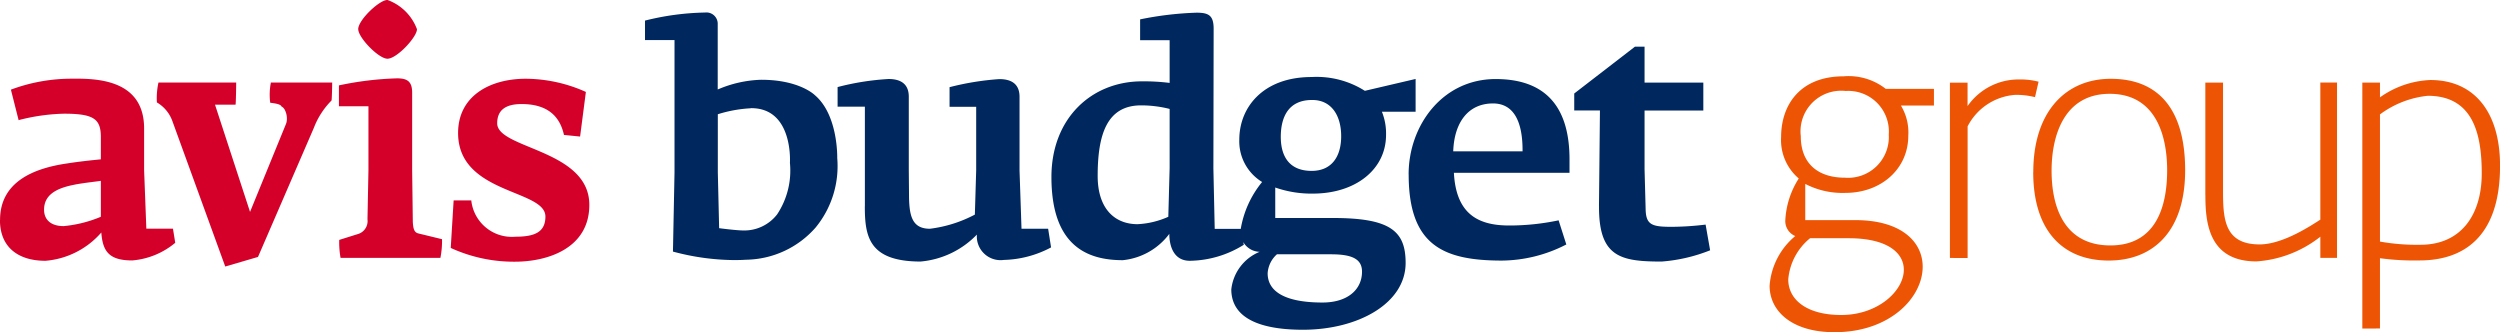
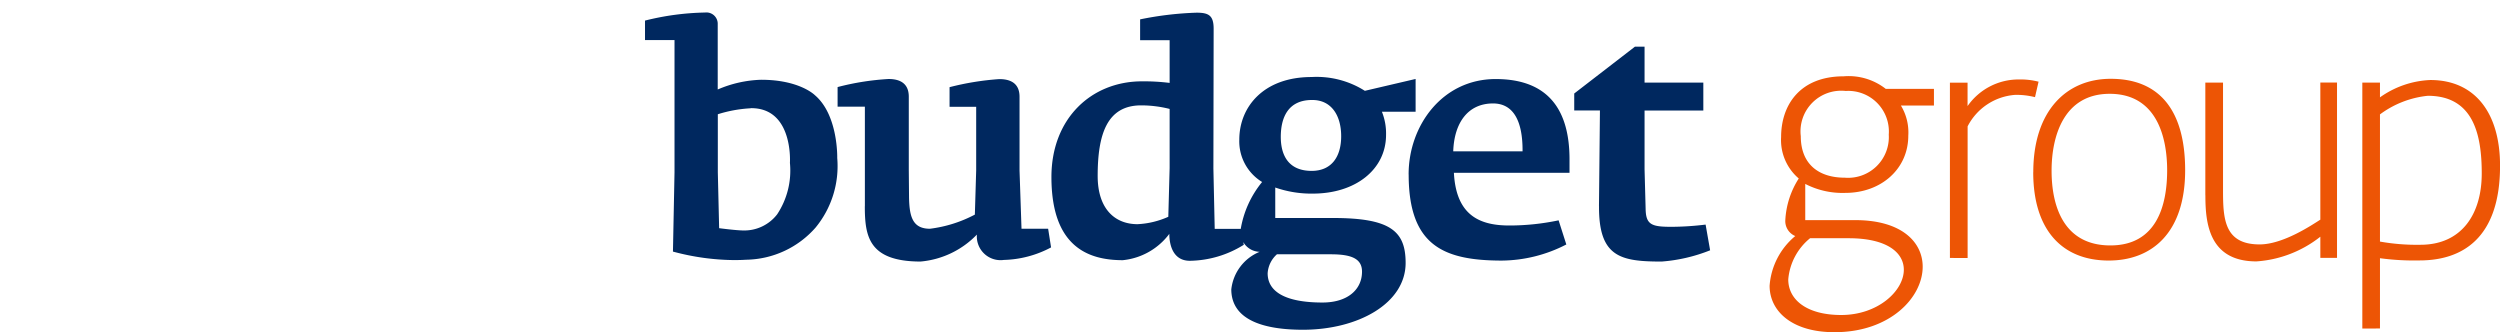
<svg xmlns="http://www.w3.org/2000/svg" width="49.302mm" height="6.553mm" version="1.1" viewBox="0 0 49.302 6.553">
  <g transform="translate(-44.14 -69.295)" stroke="rgba(0,0,0,0)" stroke-miterlimit="10" stroke-width=".265">
    <path d="m79.038 74.931a1.405 1.405 0 0 1 0.506-0.981 0.32 0.32 0 0 1-0.196-0.318 1.68 1.68 0 0 1 0.265-0.817 0.995 0.995 0 0 1-0.348-0.818c0-0.626 0.367-1.197 1.234-1.197a1.186 1.186 0 0 1 0.829 0.247h0.951v0.329h-0.652a1.02 1.02 0 0 1 0.146 0.596c0 0.652-0.533 1.127-1.241 1.127a1.602 1.602 0 0 1-0.791-0.177v0.714h0.987c0.918 0 1.329 0.437 1.329 0.918 0 0.609-0.646 1.292-1.735 1.292-0.828 0.003-1.284-0.404-1.284-0.917zm0.368-0.126c0 0.399 0.361 0.702 1.045 0.702 0.722 0 1.234-0.474 1.234-0.893 0-0.329-0.318-0.621-1.089-0.621h-0.76a1.174 1.174 0 0 0-0.43 0.811zm0.247-2.824c0 0.557 0.36 0.818 0.867 0.818a0.803 0.803 0 0 0 0.868-0.849 0.801 0.801 0 0 0-0.849-0.861 0.802 0.802 0 0 0-0.886 0.892zm11.074 3.793v-4.85h0.348v0.291a1.837 1.837 0 0 1 0.994-0.342c0.881 0 1.374 0.652 1.374 1.69 0 1.444-0.759 1.868-1.589 1.868a5.014 5.014 0 0 1-0.779-0.044v1.386zm0.348-4.223v2.508a4.116 4.116 0 0 0 0.798 0.063c0.811 0 1.209-0.602 1.209-1.406 0-0.754-0.157-1.532-1.064-1.532a1.908 1.908 0 0 0-0.943 0.367zm-3.444 1.596v-2.223h0.349v2.115c0 0.564 0.019 1.076 0.722 1.076 0.469 0 1.044-0.392 1.197-0.488v-2.704h0.329v3.457h-0.329v-0.417a2.281 2.281 0 0 1-1.26 0.487c-0.943 0-1.007-0.766-1.007-1.305zm-3.393-0.456c0-1.209 0.652-1.842 1.527-1.842 0.975 0 1.468 0.639 1.468 1.804 0 1.223-0.646 1.78-1.508 1.78-0.911 0-1.488-0.595-1.488-1.742zm0.361-0.031c0 0.754 0.272 1.475 1.159 1.475 0.9 0 1.12-0.766 1.12-1.482 0-0.658-0.208-1.508-1.133-1.508-0.906 0-1.146 0.837-1.146 1.515zm-2.005 1.722v-3.457h0.348v0.462a1.226 1.226 0 0 1 1.013-0.525 1.434 1.434 0 0 1 0.387 0.044l-0.07 0.305a1.488 1.488 0 0 0-0.392-0.045 1.146 1.146 0 0 0-0.937 0.621v2.596z" fill="#ed5505" data-name="Union 3" />
-     <path d="m47.537 71.676a0.7 0.7 0 0 0-0.303-0.361 1.432 1.432 0 0 1 0.031-0.392h1.533c0 0.038-0.005 0.418-0.013 0.436h-0.405l0.691 2.115 0.709-1.735c0.051-0.127-0.013-0.318-0.088-0.342-0.013-0.057-0.191-0.07-0.223-0.076a1.237 1.237 0 0 1 0.013-0.398h1.209c0 0.038-0.005 0.329-0.013 0.354a1.549 1.549 0 0 0-0.348 0.538l-1.102 2.547-0.646 0.189zm5.492 2.508 0.057-0.937h0.348a0.805 0.805 0 0 0 0.873 0.716c0.374 0 0.589-0.088 0.589-0.398 0-0.539-1.722-0.437-1.722-1.647 0-0.735 0.633-1.07 1.336-1.07a2.927 2.927 0 0 1 1.184 0.26l-0.114 0.88-0.318-0.032c-0.07-0.316-0.272-0.609-0.836-0.609-0.348 0-0.481 0.146-0.481 0.38 0 0.507 1.817 0.513 1.817 1.608 0 0.855-0.817 1.121-1.469 1.121a2.988 2.988 0 0 1-1.265-0.272zm-8.888-0.551c0-0.754 0.665-1.019 1.317-1.114 0.279-0.044 0.556-0.07 0.671-0.082v-0.437c0-0.354-0.132-0.463-0.722-0.463a3.889 3.889 0 0 0-0.9 0.127l-0.152-0.601a3.417 3.417 0 0 1 1.221-0.216c0.52-0.007 1.406 0.038 1.406 0.982v0.823l0.044 1.153h0.525l0.045 0.278a1.515 1.515 0 0 1-0.849 0.348c-0.462 0-0.582-0.184-0.609-0.551a1.632 1.632 0 0 1-1.102 0.558c-0.529 0-0.897-0.26-0.897-0.805zm1.47-0.696c-0.374 0.07-0.602 0.209-0.602 0.494 0 0.184 0.12 0.323 0.386 0.323a2.479 2.479 0 0 0 0.734-0.184v-0.709c-0.064 0.012-0.316 0.037-0.518 0.075zm5.245 1.443a1.755 1.755 0 0 1-0.026-0.354l0.386-0.121a0.267 0.267 0 0 0 0.171-0.285l0.019-0.969v-1.26h-0.582v-0.412a6.33 6.33 0 0 1 1.146-0.139c0.196 0 0.298 0.057 0.298 0.28v1.531l0.013 1.019c0.008 0.159 0.038 0.209 0.107 0.228l0.469 0.114a1.685 1.685 0 0 1-0.032 0.368zm0.348-4.509c0-0.18 0.415-0.577 0.577-0.577a0.975 0.975 0 0 1 0.582 0.577c0 0.155-0.397 0.582-0.582 0.582-0.174 0-0.576-0.415-0.576-0.582z" fill="#d4002a" data-name="Union 4" />
    <path d="m68.423 74.995a0.907 0.907 0 0 1 0.558-0.734 0.383 0.383 0 0 1-0.323-0.193l0.011 0.054a2.055 2.055 0 0 1-1.064 0.316c-0.323 0-0.405-0.297-0.405-0.531a1.308 1.308 0 0 1-0.918 0.519c-0.684 0-1.407-0.266-1.407-1.64 0-1.159 0.792-1.887 1.786-1.887a4.097 4.097 0 0 1 0.545 0.031v-0.842h-0.582v-0.411a6.535 6.535 0 0 1 1.115-0.132c0.24 0 0.335 0.057 0.335 0.318l-0.005 2.755 0.026 1.191h0.512v9e-3a1.976 1.976 0 0 1 0.423-0.934 0.939 0.939 0 0 1-0.45-0.836c0-0.64 0.474-1.234 1.425-1.234a1.778 1.778 0 0 1 1.051 0.272l1.001-0.234v0.646h-0.665a1.145 1.145 0 0 1 0.082 0.456c0 0.683-0.601 1.159-1.444 1.159a2.157 2.157 0 0 1-0.741-0.12v0.601h1.14c1.133 0 1.431 0.259 1.431 0.886 0 0.798-0.937 1.318-2.026 1.318-0.703 0-1.412-0.159-1.412-0.799zm0.716-0.31c0 0.348 0.323 0.576 1.082 0.576 0.5 0 0.779-0.259 0.779-0.609 0-0.253-0.202-0.342-0.614-0.342h-1.064a0.546 0.546 0 0 0-0.183 0.375zm-3.352-1.919c0 0.651 0.341 0.95 0.786 0.95a1.676 1.676 0 0 0 0.607-0.146l0.026-0.963v-1.164a2.3 2.3 0 0 0-0.563-0.07c-0.678 0-0.856 0.582-0.856 1.393zm3.611-0.772c0 0.373 0.159 0.671 0.609 0.671 0.387 0 0.582-0.272 0.582-0.684 0-0.405-0.19-0.714-0.569-0.714-0.483-0.003-0.622 0.354-0.622 0.727zm6.275 1.367 0.019-1.887h-0.507v-0.335l1.198-0.924h0.189v0.709h1.159v0.551h-1.159v1.159l0.021 0.779c0.005 0.31 0.114 0.355 0.5 0.355a5.689 5.689 0 0 0 0.683-0.044l0.089 0.507a3.225 3.225 0 0 1-0.956 0.222c-0.81 0-1.241-0.089-1.235-1.09zm-14.477 0v-1.962h-0.538v-0.387a5.106 5.106 0 0 1 1.005-0.159c0.253 0 0.399 0.108 0.399 0.349v1.444l0.005 0.551c0.008 0.368 0.069 0.609 0.412 0.609a2.563 2.563 0 0 0 0.886-0.279l0.026-0.873v-1.253h-0.525v-0.387a5.402 5.402 0 0 1 0.981-0.159c0.247 0 0.399 0.102 0.399 0.349v1.456l0.039 1.146h0.525l0.058 0.368a2.087 2.087 0 0 1-0.931 0.247 0.468 0.468 0 0 1-0.532-0.5 1.754 1.754 0 0 1-1.114 0.532c-1.019-0.003-1.096-0.496-1.096-1.091zm10.723-0.627c0-0.962 0.665-1.88 1.716-1.88 1.064 0 1.457 0.639 1.457 1.583v0.266h-2.28c0.043 0.823 0.488 1.039 1.09 1.039a4.711 4.711 0 0 0 0.975-0.102l0.152 0.476a2.814 2.814 0 0 1-1.279 0.318c-1.14-0.003-1.83-0.294-1.83-1.699zm0.88-0.455h1.367c0.005-0.602-0.183-0.944-0.582-0.944-0.494 0-0.766 0.38-0.785 0.944zm-15.388 1.98 0.031-1.567v-2.607h-0.582v-0.384a5.212 5.212 0 0 1 1.185-0.159 0.223 0.223 0 0 1 0.249 0.229v1.289a2.318 2.318 0 0 1 0.857-0.192c0.758 0 1.058 0.303 1.058 0.303 0.464 0.392 0.442 1.24 0.442 1.24a1.908 1.908 0 0 1-0.428 1.373 1.859 1.859 0 0 1-1.369 0.633c-0.078 0.005-0.155 0.007-0.23 0.007a4.763 4.763 0 0 1-1.211-0.167zm1.522-2.828a2.61 2.61 0 0 0-0.637 0.117v1.146l0.026 1.101s0.34 0.045 0.48 0.045a0.818 0.818 0 0 0 0.664-0.318 1.561 1.561 0 0 0 0.252-1.015s0.071-1.079-0.763-1.079z" fill="#00285f" data-name="Union 2" />
  </g>
</svg>